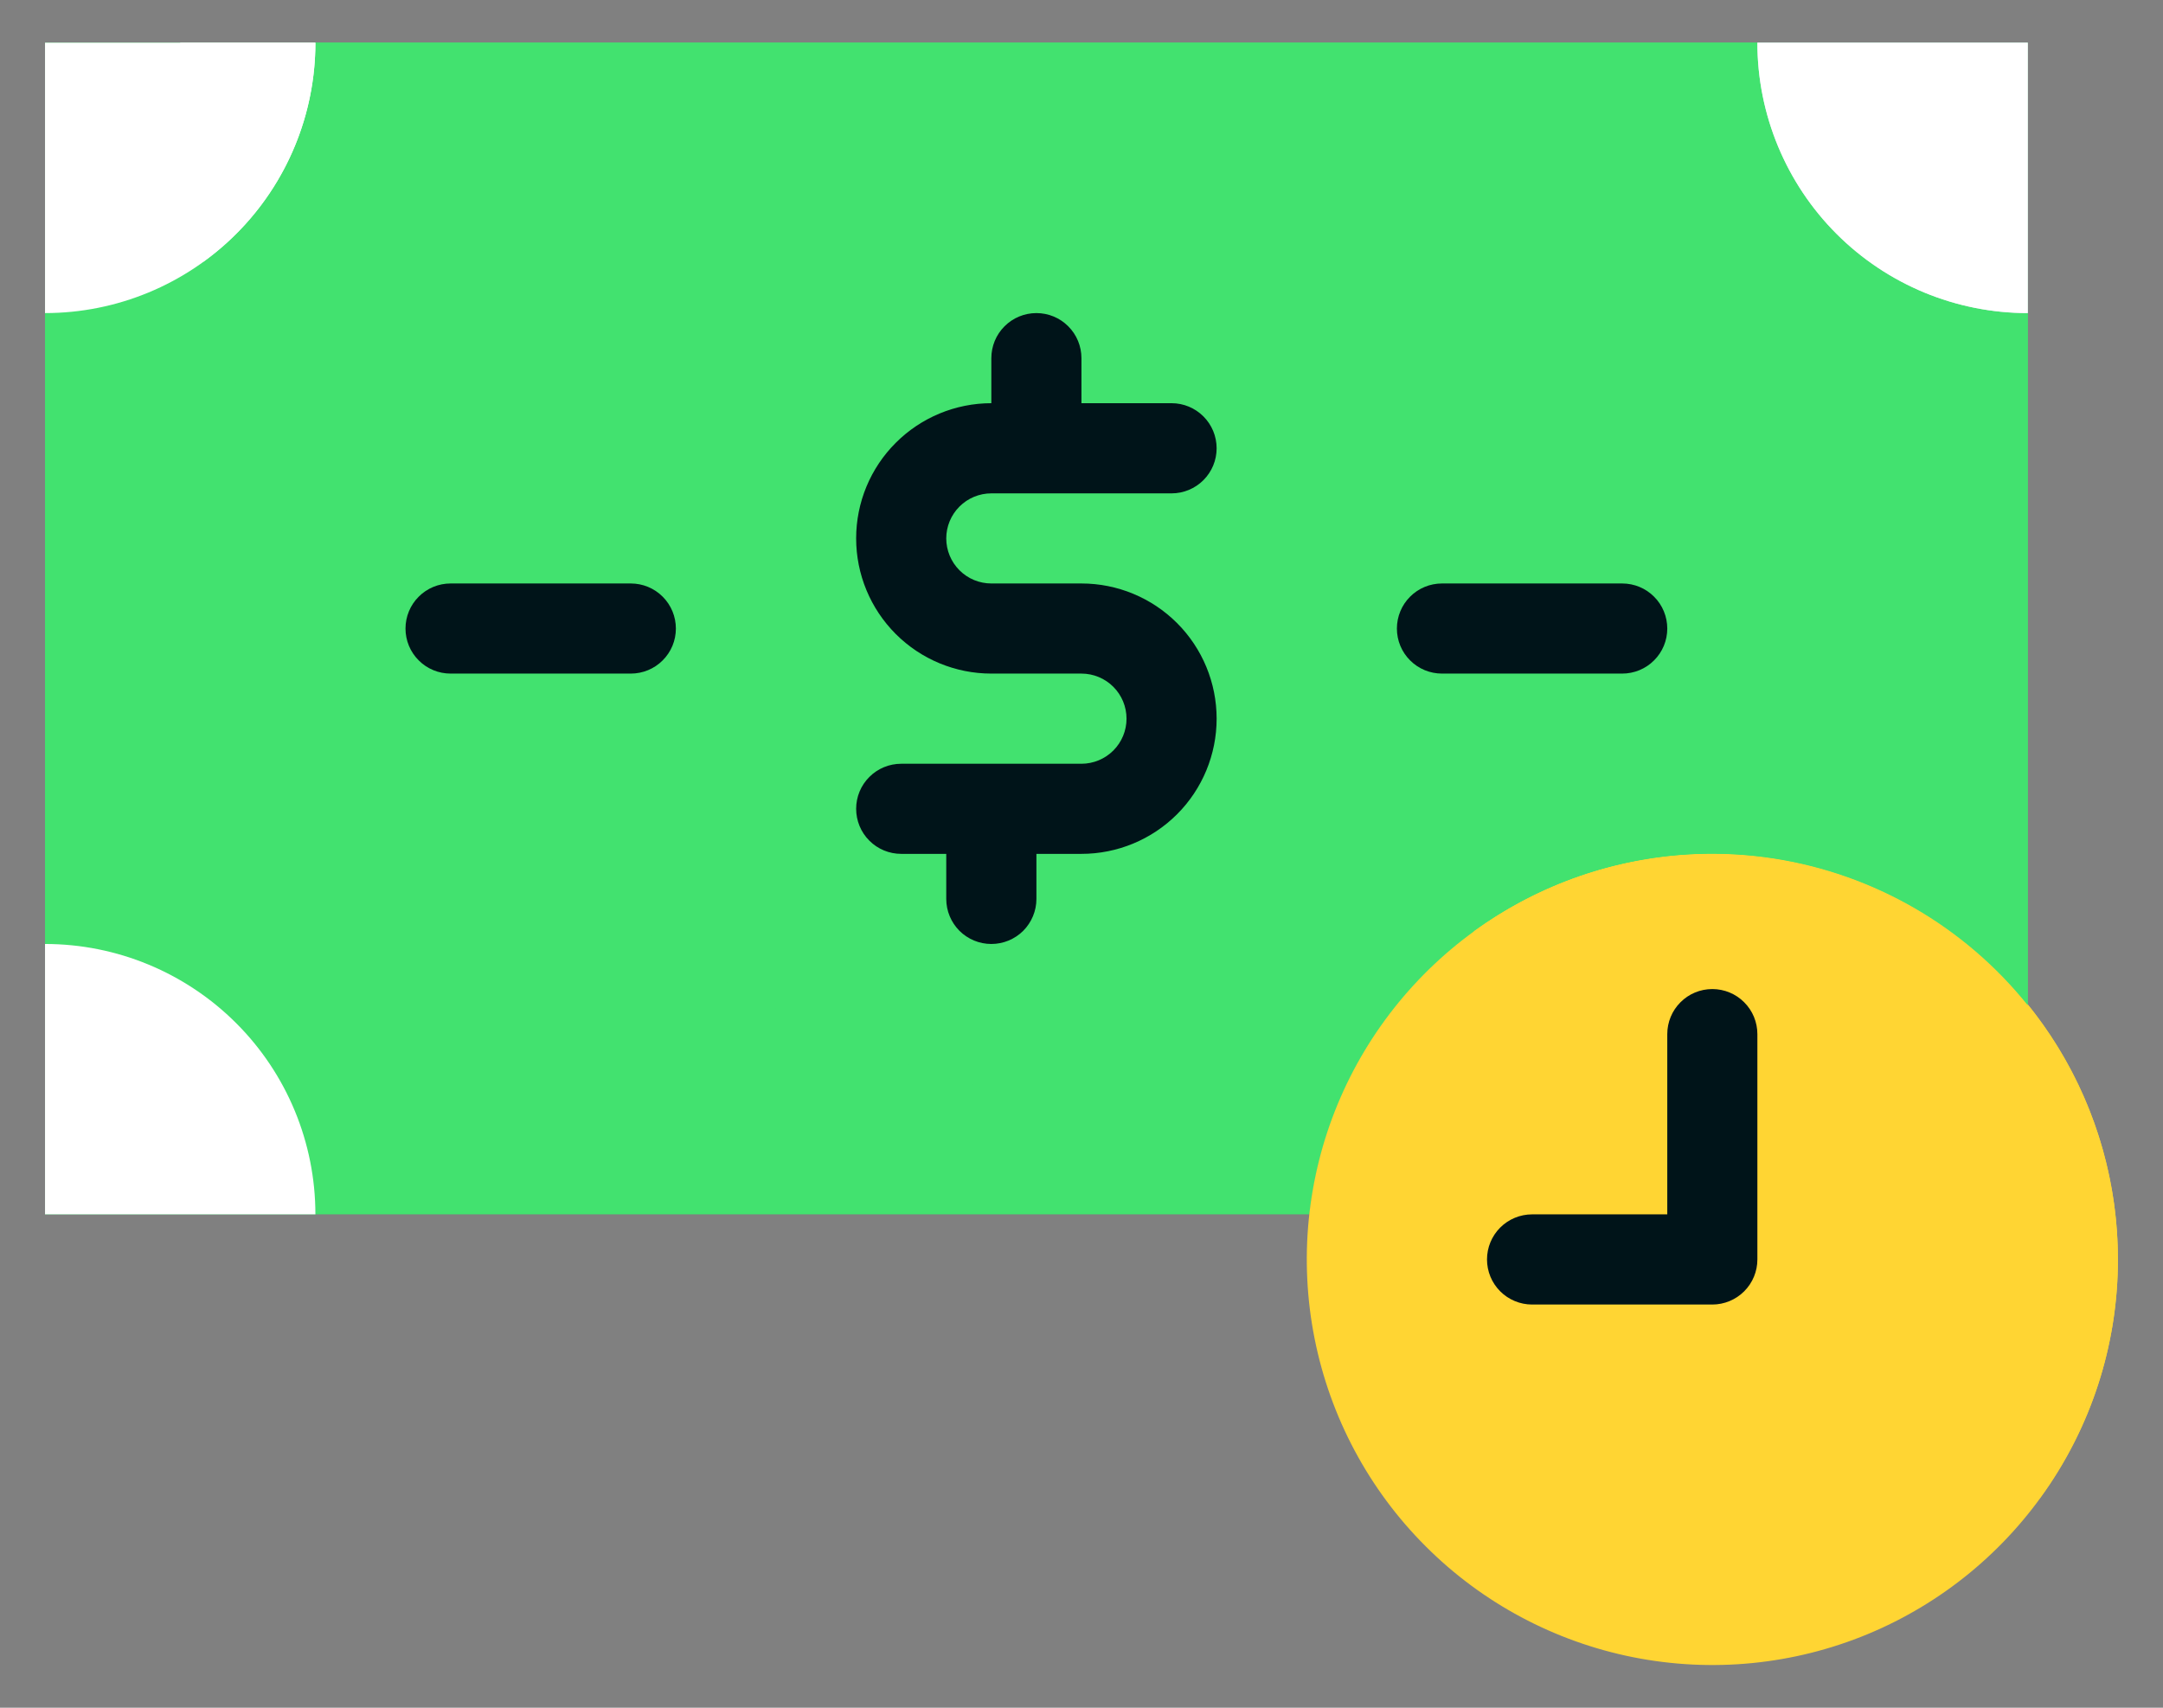
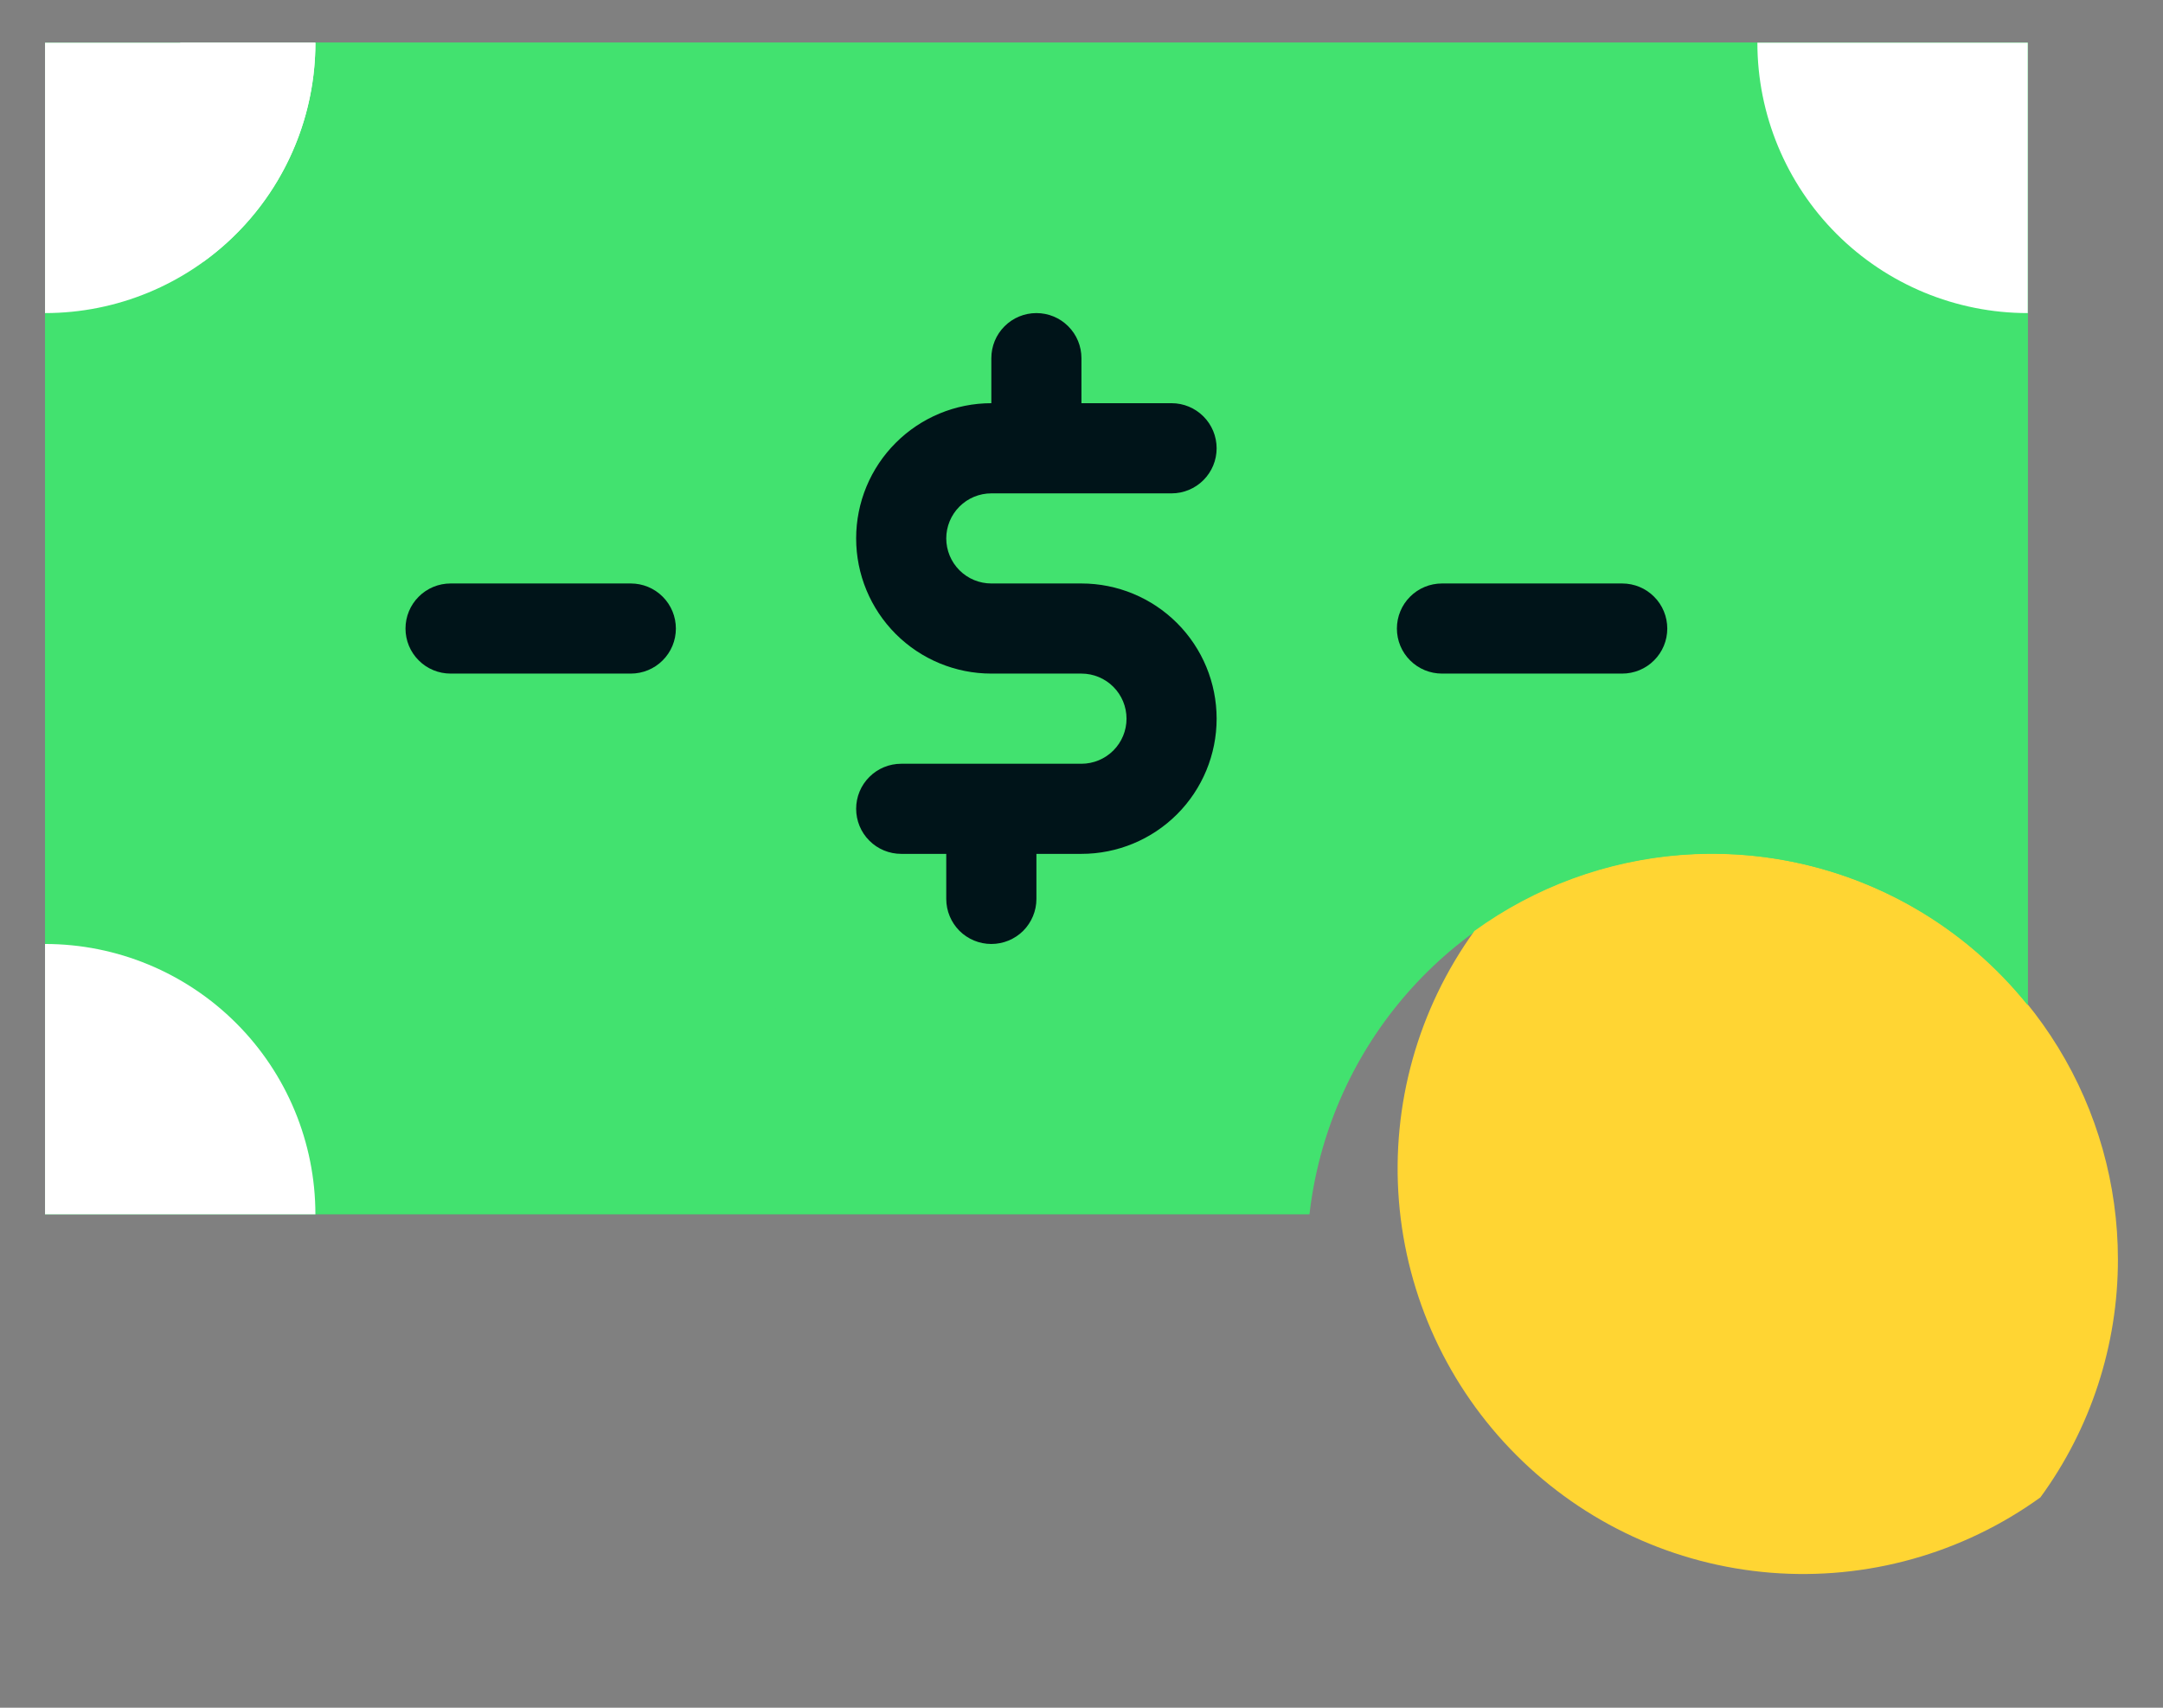
<svg xmlns="http://www.w3.org/2000/svg" width="38" height="30" viewBox="0 0 38 30" fill="none">
  <rect x="0" y="0" width="38" height="30" fill="#808080" stroke="none" />
  <path d="M35.624 0.75V17.66C34.741 16.568 33.555 15.761 32.215 15.341C30.875 14.921 29.441 14.907 28.093 15.299C26.745 15.692 25.542 16.474 24.637 17.547C23.732 18.621 23.164 19.938 23.005 21.333H0.791V0.75H35.624Z" fill="#42E26F" />
-   <path d="M37.208 22.125C37.208 23.534 36.79 24.912 36.007 26.083C35.224 27.255 34.112 28.168 32.81 28.708C31.508 29.247 30.075 29.388 28.693 29.113C27.311 28.838 26.041 28.16 25.045 27.163C24.048 26.167 23.37 24.897 23.095 23.515C22.82 22.133 22.961 20.7 23.5 19.398C24.04 18.096 24.953 16.984 26.125 16.201C27.296 15.418 28.674 15 30.083 15C31.973 15 33.785 15.751 35.121 17.087C36.457 18.423 37.208 20.235 37.208 22.125Z" fill="#FFD533" />
  <path d="M37.208 22.125C37.209 23.628 36.733 25.091 35.846 26.305C34.474 27.295 32.793 27.764 31.106 27.628C29.419 27.492 27.835 26.76 26.639 25.562C25.442 24.365 24.711 22.781 24.576 21.093C24.442 19.406 24.912 17.726 25.903 16.354C26.967 15.583 28.223 15.122 29.532 15.02C30.841 14.918 32.153 15.181 33.323 15.778C34.492 16.375 35.474 17.284 36.16 18.404C36.846 19.524 37.208 20.812 37.208 22.125Z" fill="#FFD533" />
  <path d="M35.624 0.75V17.66C34.511 16.273 32.918 15.353 31.16 15.08C29.402 14.808 27.606 15.203 26.124 16.188C24.376 16.808 22.939 18.086 22.119 19.75C17.088 19.737 12.267 17.73 8.714 14.168C5.161 10.606 3.166 5.781 3.166 0.75H35.624Z" fill="#42E26F" />
  <path d="M17.416 8.667H20.583C20.793 8.667 20.994 8.583 21.142 8.435C21.291 8.286 21.374 8.085 21.374 7.875C21.374 7.665 21.291 7.464 21.142 7.315C20.994 7.167 20.793 7.083 20.583 7.083H18.999V6.292C18.999 6.082 18.916 5.88 18.767 5.732C18.619 5.583 18.418 5.5 18.208 5.5C17.998 5.5 17.796 5.583 17.648 5.732C17.499 5.88 17.416 6.082 17.416 6.292V7.083C16.786 7.083 16.182 7.334 15.737 7.779C15.291 8.224 15.041 8.828 15.041 9.458C15.041 10.088 15.291 10.692 15.737 11.138C16.182 11.583 16.786 11.833 17.416 11.833H18.999C19.209 11.833 19.411 11.917 19.559 12.065C19.708 12.214 19.791 12.415 19.791 12.625C19.791 12.835 19.708 13.036 19.559 13.185C19.411 13.333 19.209 13.417 18.999 13.417H15.833C15.623 13.417 15.421 13.5 15.273 13.649C15.124 13.797 15.041 13.998 15.041 14.208C15.041 14.418 15.124 14.62 15.273 14.768C15.421 14.917 15.623 15 15.833 15H16.624V15.792C16.624 16.002 16.708 16.203 16.856 16.352C17.005 16.5 17.206 16.583 17.416 16.583C17.626 16.583 17.827 16.5 17.976 16.352C18.124 16.203 18.208 16.002 18.208 15.792V15H18.999C19.629 15 20.233 14.75 20.679 14.304C21.124 13.859 21.374 13.255 21.374 12.625C21.374 11.995 21.124 11.391 20.679 10.946C20.233 10.5 19.629 10.25 18.999 10.25H17.416C17.206 10.25 17.005 10.167 16.856 10.018C16.708 9.87 16.624 9.668 16.624 9.458C16.624 9.248 16.708 9.047 16.856 8.899C17.005 8.75 17.206 8.667 17.416 8.667Z" fill="#001419" />
  <path d="M11.082 10.25H7.916C7.706 10.25 7.504 10.333 7.356 10.482C7.207 10.63 7.124 10.832 7.124 11.042C7.124 11.252 7.207 11.453 7.356 11.601C7.504 11.75 7.706 11.833 7.916 11.833H11.082C11.292 11.833 11.494 11.75 11.642 11.601C11.791 11.453 11.874 11.252 11.874 11.042C11.874 10.832 11.791 10.63 11.642 10.482C11.494 10.333 11.292 10.25 11.082 10.25Z" fill="#001419" />
  <path d="M28.499 10.25H25.333C25.123 10.25 24.921 10.333 24.773 10.482C24.624 10.63 24.541 10.832 24.541 11.042C24.541 11.252 24.624 11.453 24.773 11.601C24.921 11.75 25.123 11.833 25.333 11.833H28.499C28.709 11.833 28.911 11.75 29.059 11.601C29.208 11.453 29.291 11.252 29.291 11.042C29.291 10.832 29.208 10.63 29.059 10.482C28.911 10.333 28.709 10.25 28.499 10.25Z" fill="#001419" />
  <path d="M5.541 0.75C5.541 2.01 5.041 3.218 4.15 4.109C3.259 5 2.051 5.5 0.791 5.5V0.75H5.541Z" fill="white" />
  <path d="M5.541 0.75C5.541 1.504 5.361 2.246 5.017 2.917C4.673 3.587 4.174 4.166 3.562 4.605C3.297 3.337 3.164 2.045 3.166 0.75H5.541Z" fill="white" />
-   <path d="M35.624 0.75V5.5C34.364 5.5 33.156 5 32.265 4.109C31.375 3.218 30.874 2.01 30.874 0.75H35.624Z" fill="#DAD7E5" />
  <path d="M35.624 0.75V5.5C34.364 5.5 33.156 5 32.265 4.109C31.375 3.218 30.874 2.01 30.874 0.75H35.624Z" fill="white" />
  <path d="M5.541 21.333H0.791V16.583C2.051 16.583 3.259 17.084 4.15 17.975C5.041 18.865 5.541 20.074 5.541 21.333Z" fill="white" />
-   <path d="M30.082 22.917H26.916C26.706 22.917 26.504 22.833 26.356 22.685C26.207 22.536 26.124 22.335 26.124 22.125C26.124 21.915 26.207 21.714 26.356 21.565C26.504 21.417 26.706 21.333 26.916 21.333H29.291V18.167C29.291 17.957 29.374 17.755 29.523 17.607C29.671 17.458 29.872 17.375 30.082 17.375C30.292 17.375 30.494 17.458 30.642 17.607C30.791 17.755 30.874 17.957 30.874 18.167V22.125C30.874 22.335 30.791 22.536 30.642 22.685C30.494 22.833 30.292 22.917 30.082 22.917Z" fill="#001419" />
</svg>